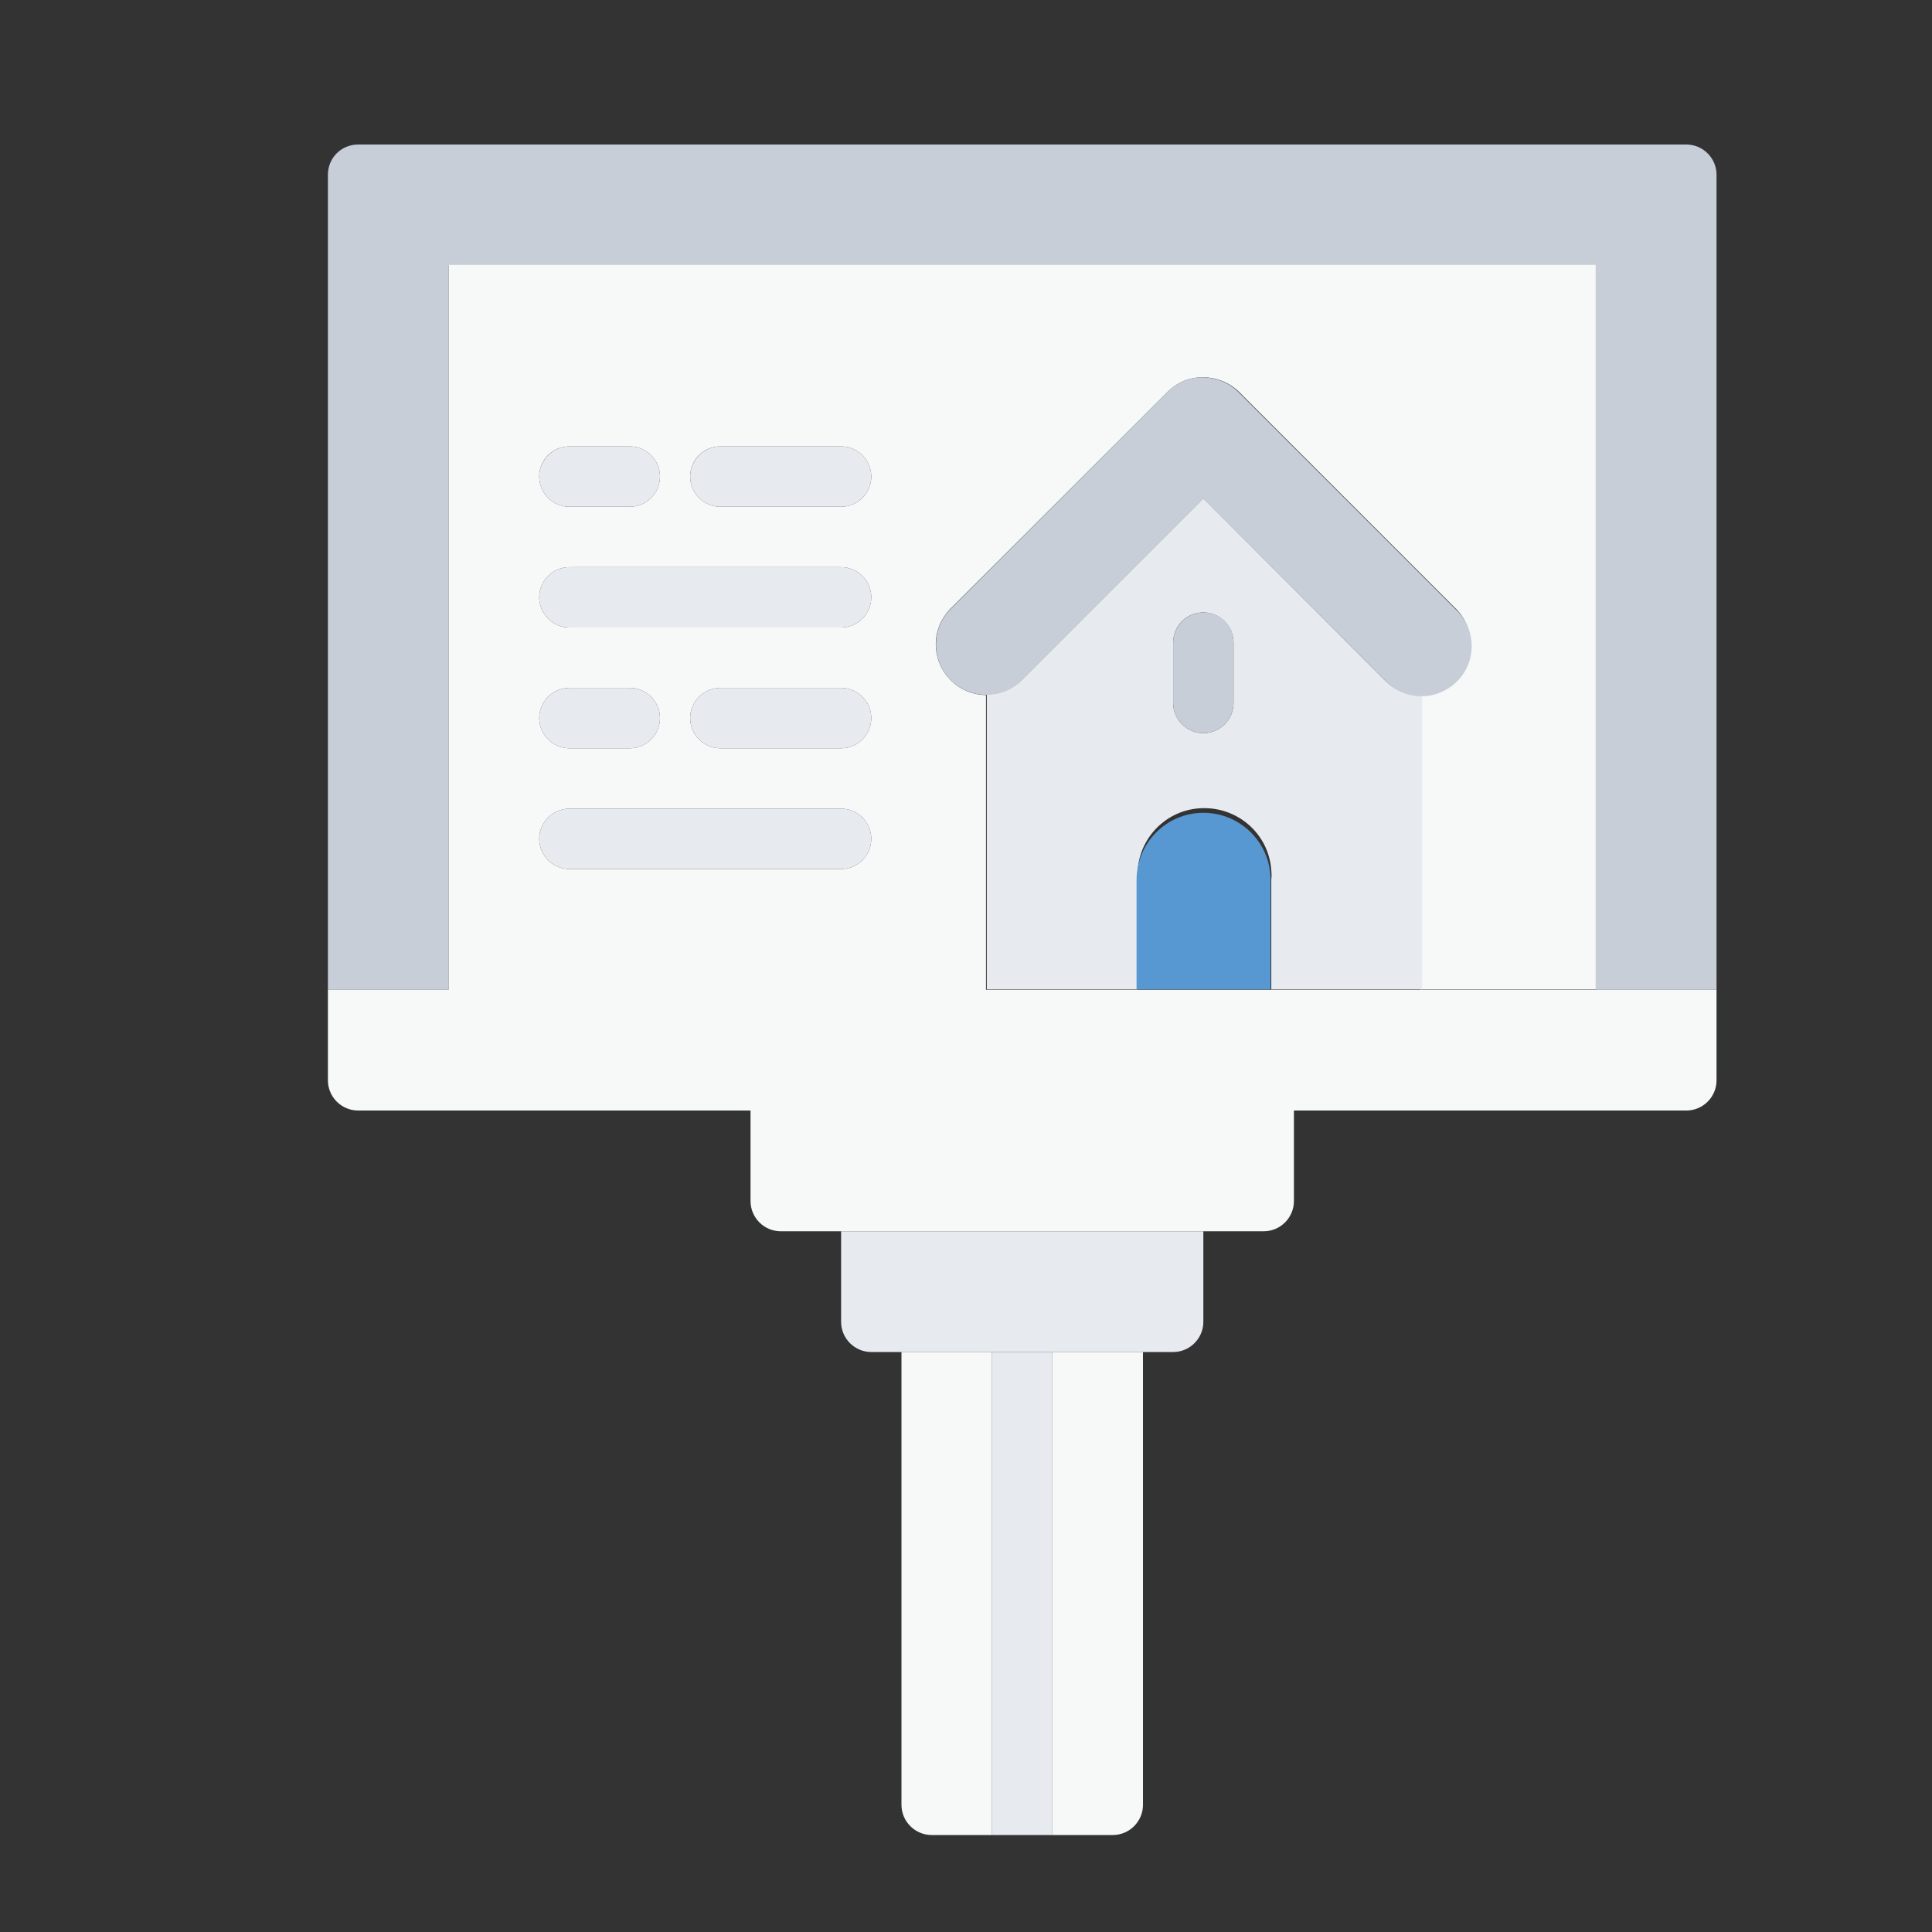
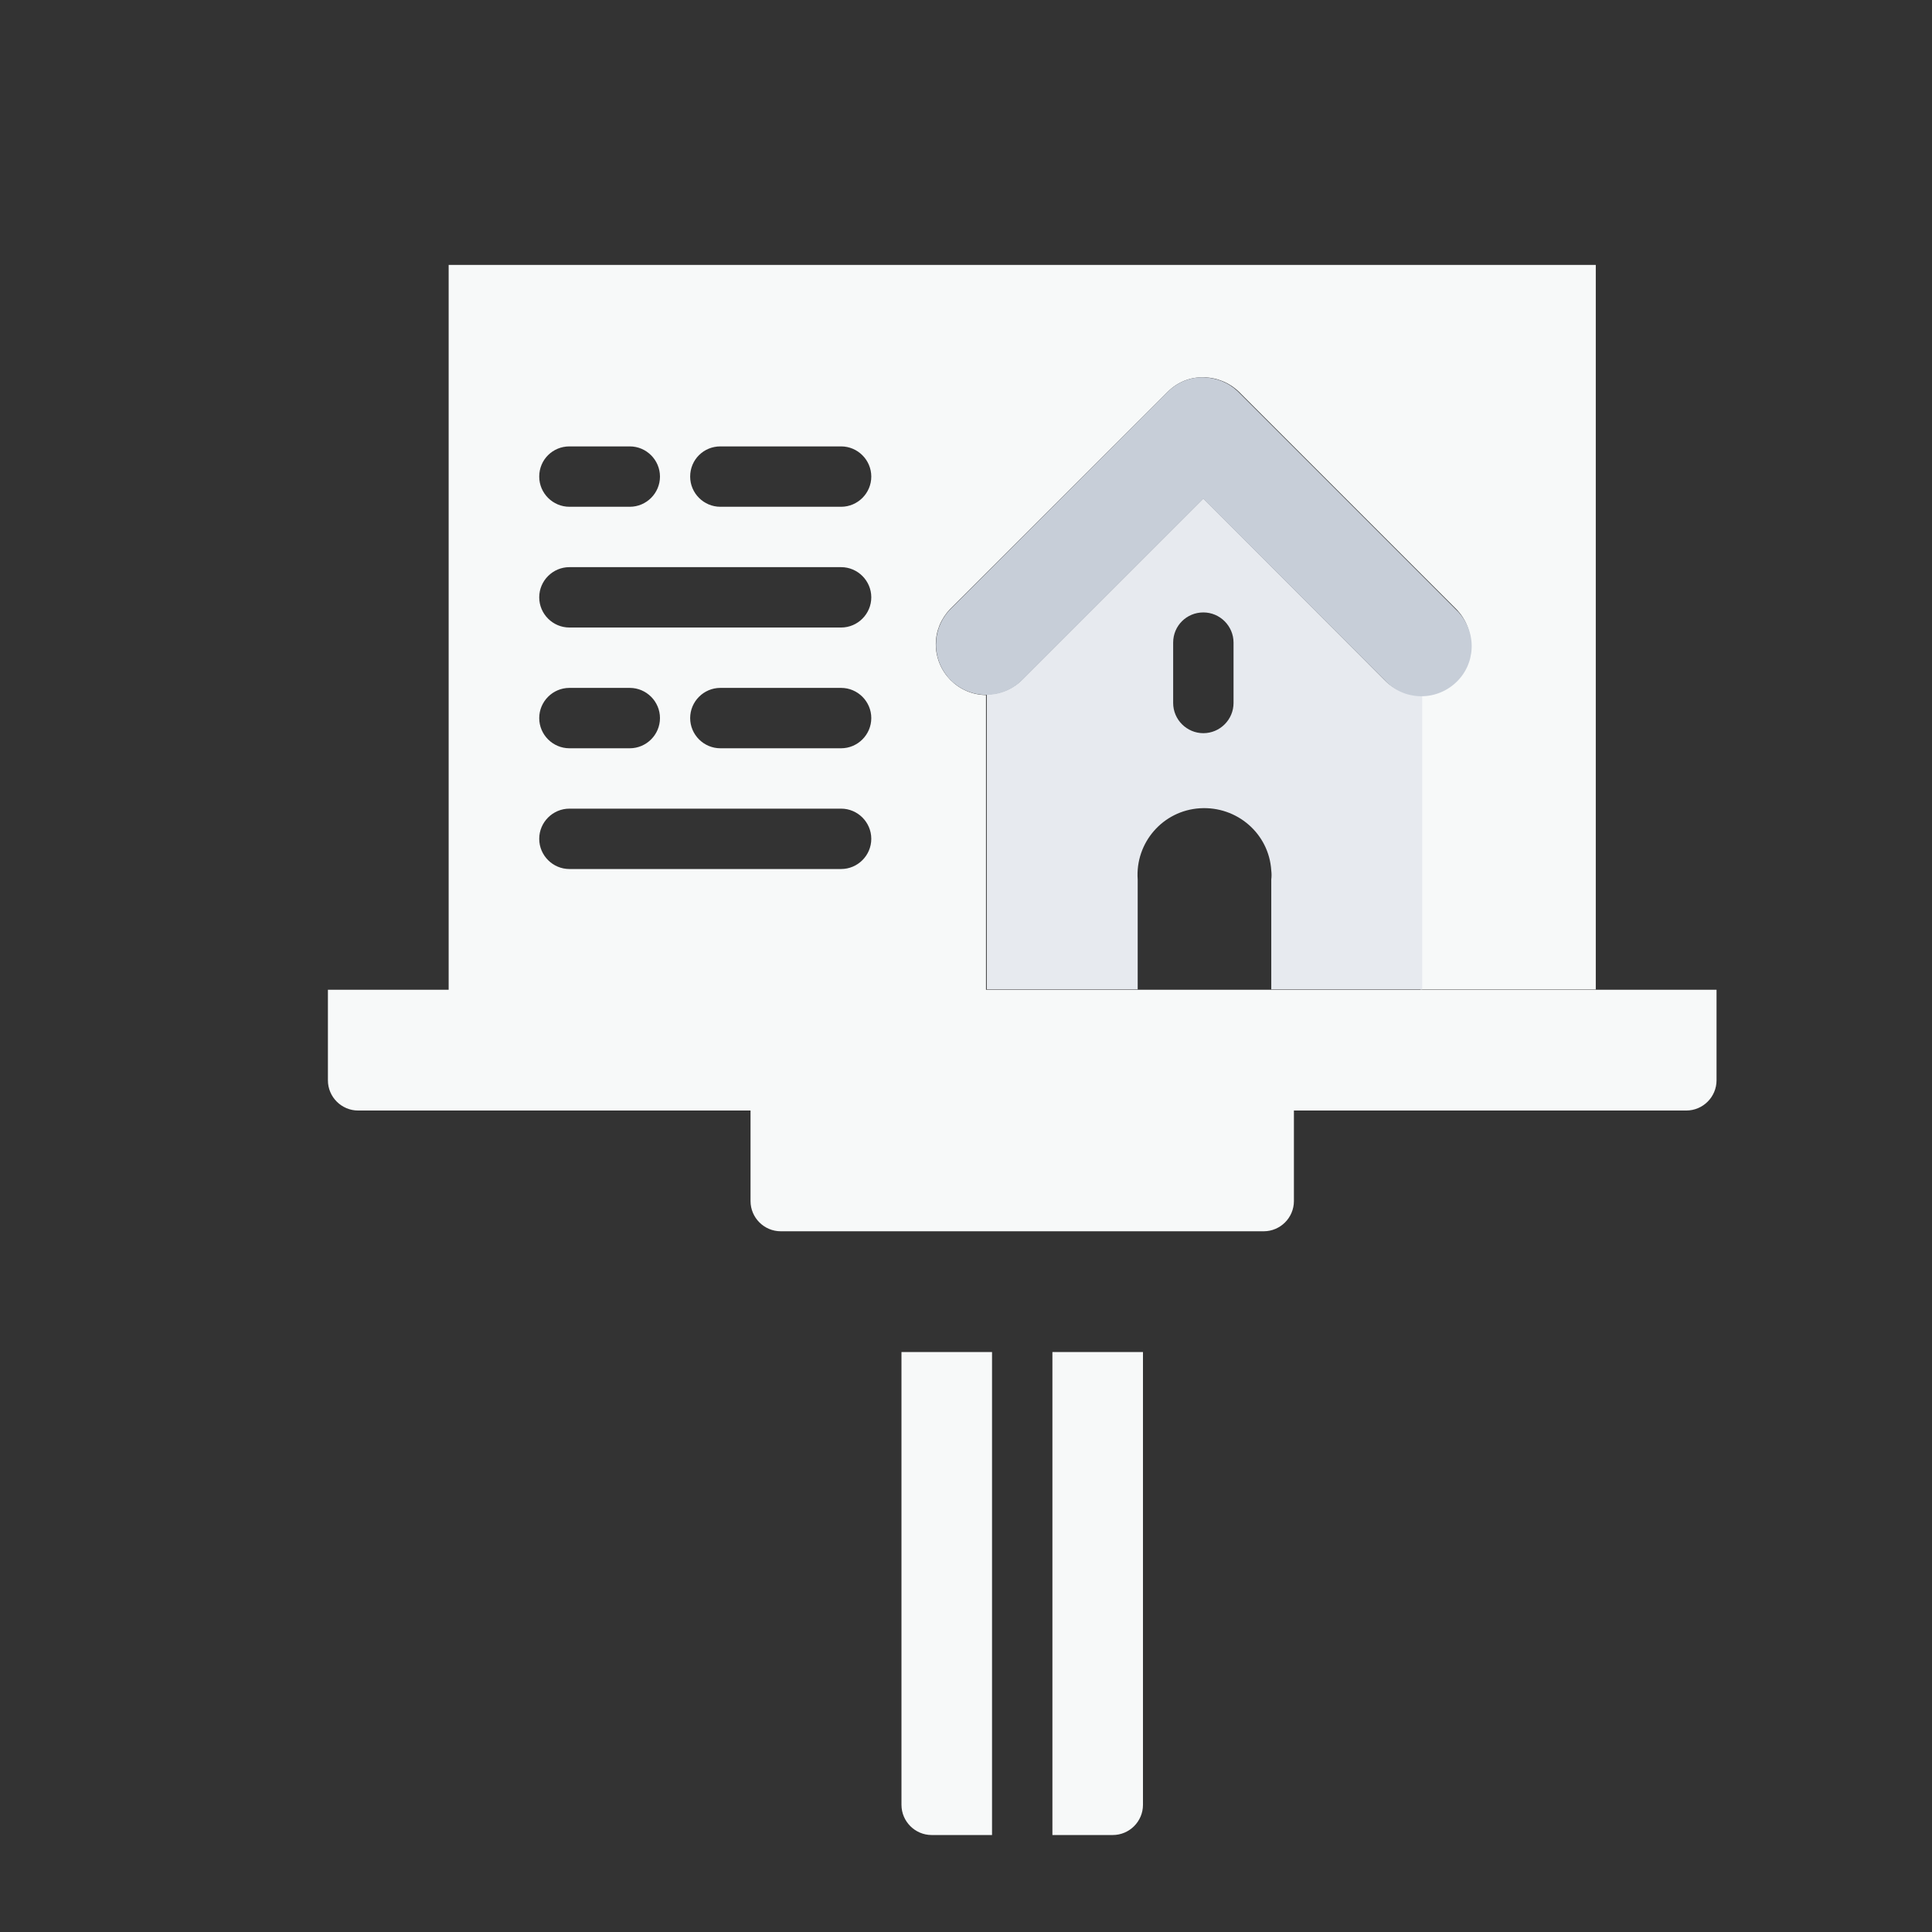
<svg xmlns="http://www.w3.org/2000/svg" version="1.1" id="Calque_1" x="0px" y="0px" viewBox="0 0 512 512" style="enable-background:new 0 0 512 512;" xml:space="preserve">
  <rect x="0" y="0" width="512" height="512" fill="#333333" stroke="none" />
  <style type="text/css">
	.st0{fill:#C7CED8;}
	.st1{fill:#F7F9F9;}
	.st2{fill:#E7EAEF;}
	.st3{fill:#5898D2;}
</style>
  <g>
-     <path class="st0" d="M86.9,46.3v216h32v-192h304v192h32v-216c0-4.4-3.6-8-8-8h-352C90.5,38.3,86.9,41.8,86.9,46.3z" />
    <path class="st1" d="M118.9,70.3v192h142.4v-78.1c-7.4-0.1-13.3-6.1-13.3-13.5c0-3.5,1.4-6.8,3.8-9.3l57.7-57.6   c2.5-2.5,5.9-3.9,9.4-3.8c3.5,0,6.9,1.4,9.4,3.8l57.6,57.6c5.2,5.3,5.1,13.7-0.2,18.9c-2.5,2.4-5.8,3.8-9.3,3.8v78.1h46.5v-192   H118.9z M150.9,118.3h16c4.4,0,8,3.6,8,8c0,4.4-3.6,8-8,8h-16c-4.4,0-8-3.6-8-8C142.9,121.8,146.5,118.3,150.9,118.3z M190.9,118.3   h32c4.4,0,8,3.6,8,8c0,4.4-3.6,8-8,8h-32c-4.4,0-8-3.6-8-8C182.9,121.8,186.5,118.3,190.9,118.3z M150.9,150.3h72c4.4,0,8,3.6,8,8   s-3.6,8-8,8h-72c-4.4,0-8-3.6-8-8S146.5,150.3,150.9,150.3z M150.9,182.3h16c4.4,0,8,3.6,8,8s-3.6,8-8,8h-16c-4.4,0-8-3.6-8-8   S146.5,182.3,150.9,182.3z M190.9,182.3h32c4.4,0,8,3.6,8,8s-3.6,8-8,8h-32c-4.4,0-8-3.6-8-8S186.5,182.3,190.9,182.3z    M150.9,214.3h72c4.4,0,8,3.6,8,8s-3.6,8-8,8h-72c-4.4,0-8-3.6-8-8S146.5,214.3,150.9,214.3z M86.9,262.3v24c0,4.4,3.6,8,8,8h104   v24c0,4.4,3.6,8,8,8h128c4.4,0,8-3.6,8-8v-24h104c4.4,0,8-3.6,8-8v-24H86.9z" />
    <path class="st2" d="M318.9,132.1l-48,48c-2.5,2.5-5.9,3.9-9.4,3.9v78.2h40v-29.1c-0.7-9.8,6.7-18.3,16.5-18.9s18.3,6.7,18.9,16.5   c0.1,0.8,0.1,1.6,0,2.4v29.1h40v-78.1c-3.7,0.2-7.4-1.2-10-3.9L318.9,132.1z M318.9,162.3c4.4,0,8,3.6,8,8v16c0,4.4-3.6,8-8,8   s-8-3.6-8-8v-16C310.9,165.8,314.5,162.3,318.9,162.3z" />
    <path class="st0" d="M318.9,100c-3.5-0.1-6.9,1.3-9.4,3.8l-57.6,57.6c-5.2,5.3-5.1,13.7,0.1,18.9c5.3,5.2,13.7,5.1,18.9-0.1l48-48   l48,48c4.9,5.4,13.3,5.8,18.8,0.8c5.4-4.9,5.8-13.3,0.8-18.8c-0.3-0.3-0.6-0.6-0.9-0.9l-57.6-57.6   C325.6,101.4,322.4,100.1,318.9,100" />
-     <path class="st3" d="M301.2,262.3v-29.1c0-9.8,7.9-17.8,17.7-17.8c9.8,0,17.8,7.9,17.8,17.7c0,0,0,0,0,0v29.1H301.2z" />
-     <path class="st2" d="M222.9,326.3h96v24c0,4.4-3.6,8-8,8h-80c-4.4,0-8-3.6-8-8V326.3z" />
    <path class="st1" d="M238.9,358.3v120c0,4.4,3.6,8,8,8h16v-128H238.9z M278.9,358.3v128h16c4.4,0,8-3.6,8-8v-120H278.9z" />
-     <path class="st0" d="M318.9,162.3c-4.4,0-8,3.6-8,8v16c0,4.4,3.6,8,8,8s8-3.6,8-8v-16C326.9,165.8,323.4,162.3,318.9,162.3z" />
    <g>
-       <path class="st2" d="M190.9,118.3c-4.4,0-8,3.6-8,8c0,4.4,3.6,8,8,8h32c4.4,0,8-3.6,8-8c0-4.4-3.6-8-8-8H190.9z M150.9,150.3    c-4.4,0-8,3.6-8,8s3.6,8,8,8h72c4.4,0,8-3.6,8-8s-3.6-8-8-8H150.9z M150.9,214.3c-4.4,0-8,3.6-8,8s3.6,8,8,8h72c4.4,0,8-3.6,8-8    s-3.6-8-8-8H150.9z M190.9,182.3c-4.4,0-8,3.6-8,8s3.6,8,8,8h32c4.4,0,8-3.6,8-8s-3.6-8-8-8H190.9z M150.9,118.3c-4.4,0-8,3.6-8,8    c0,4.4,3.6,8,8,8h16c4.4,0,8-3.6,8-8c0-4.4-3.6-8-8-8H150.9z M150.9,182.3c-4.4,0-8,3.6-8,8s3.6,8,8,8h16c4.4,0,8-3.6,8-8    s-3.6-8-8-8H150.9z M262.9,358.3v128h16v-128H262.9z" />
-     </g>
+       </g>
  </g>
</svg>